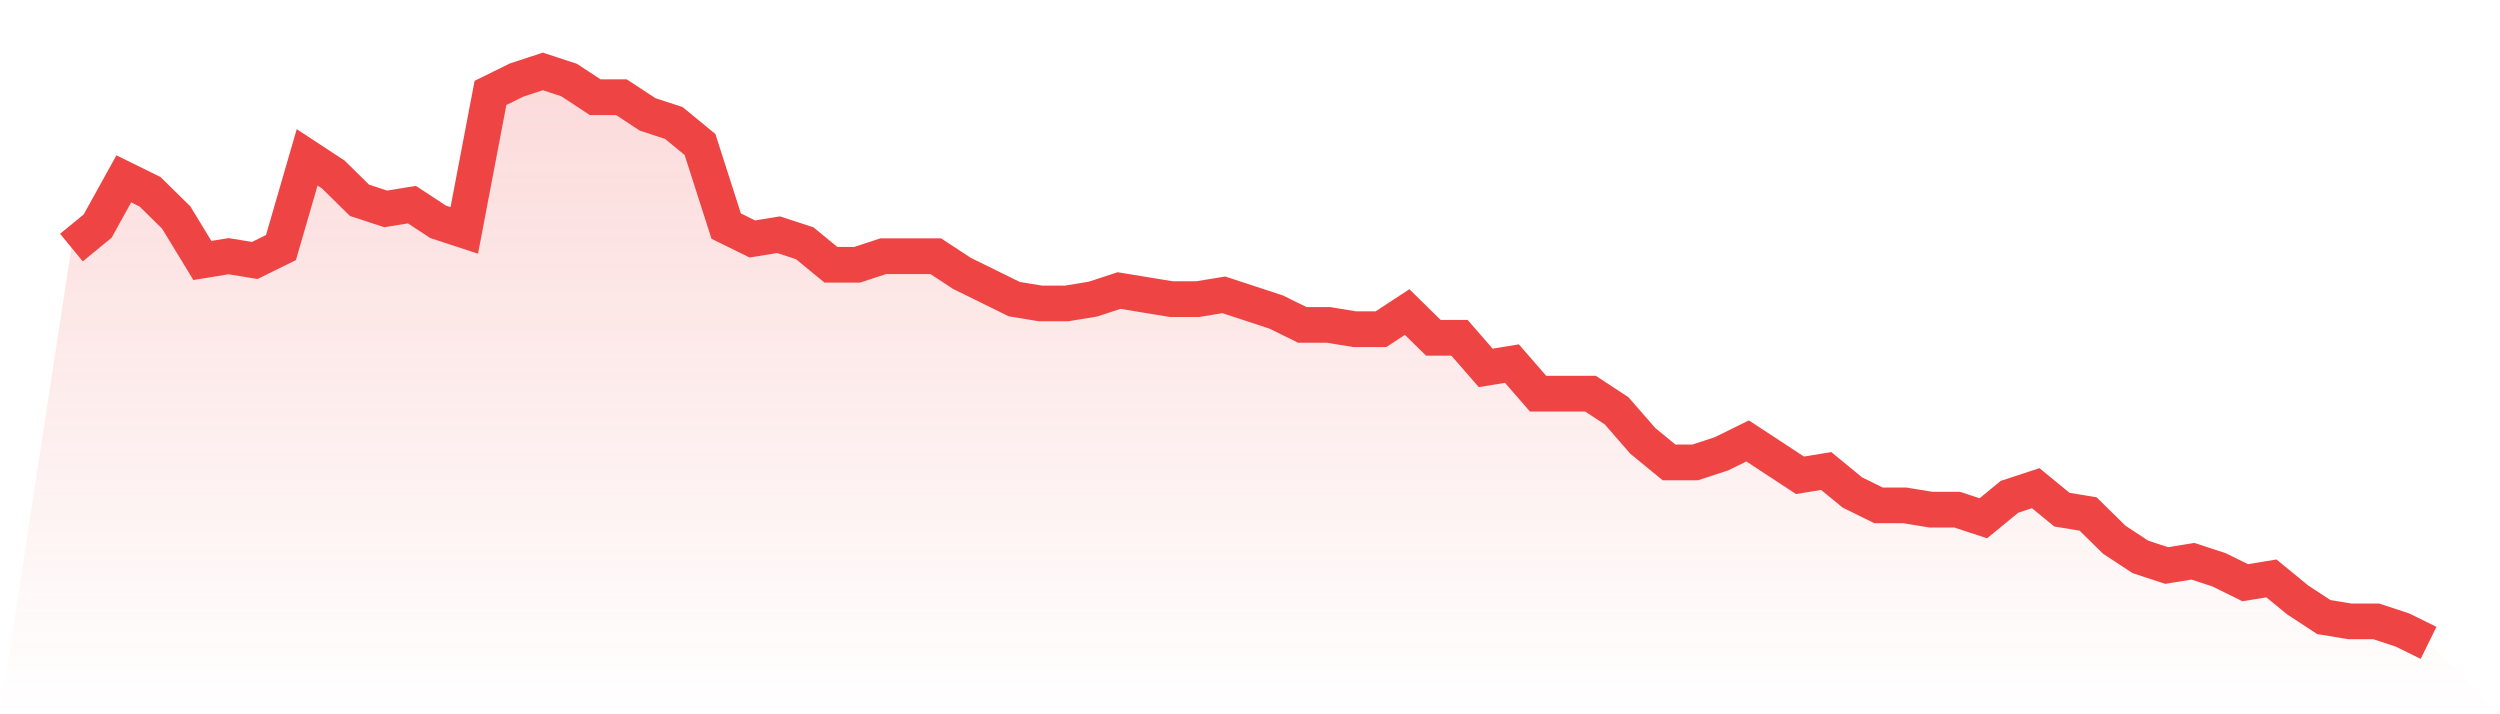
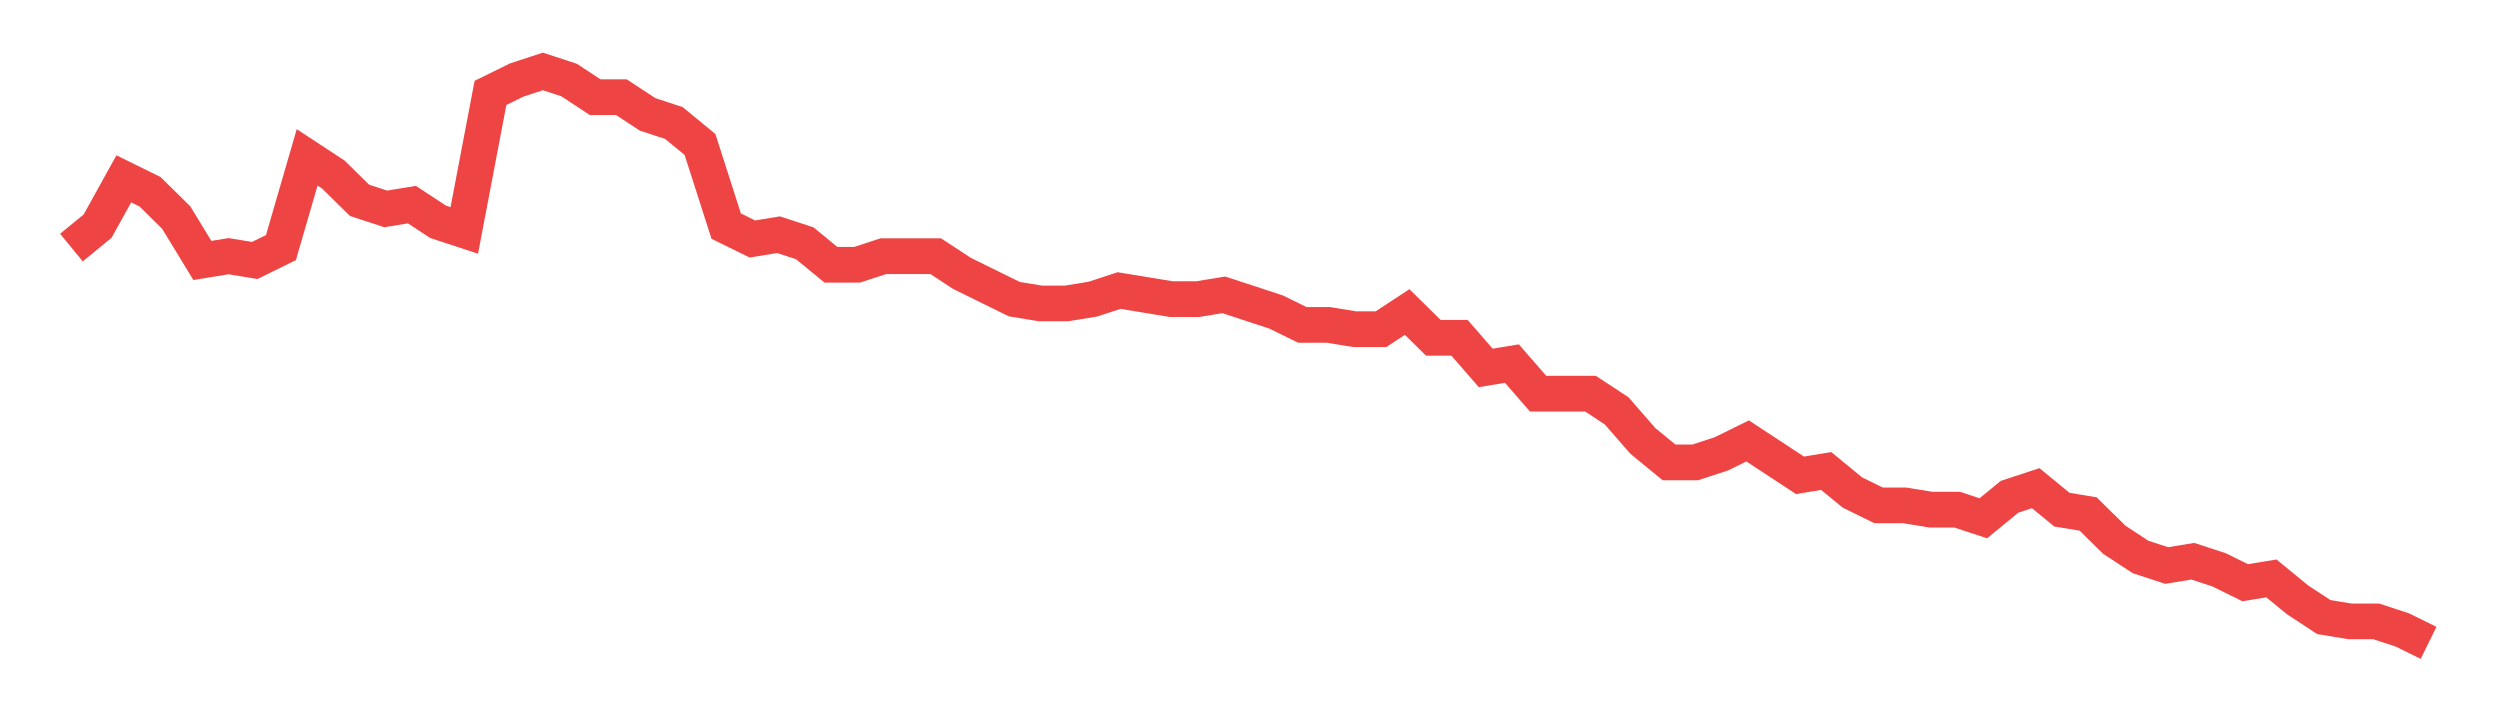
<svg xmlns="http://www.w3.org/2000/svg" viewBox="0 0 140 40">
  <defs>
    <linearGradient id="gradient" x1="0" x2="0" y1="0" y2="1">
      <stop offset="0%" stop-color="#ef4444" stop-opacity="0.2" />
      <stop offset="100%" stop-color="#ef4444" stop-opacity="0" />
    </linearGradient>
  </defs>
-   <path d="M4,13.865 L4,13.865 L5.467,12.662 L6.933,10.015 L8.4,10.737 L9.867,12.18 L11.333,14.586 L12.8,14.346 L14.267,14.586 L15.733,13.865 L17.2,8.812 L18.667,9.774 L20.133,11.218 L21.6,11.699 L23.067,11.459 L24.533,12.421 L26,12.902 L27.467,5.203 L28.933,4.481 L30.4,4 L31.867,4.481 L33.333,5.444 L34.8,5.444 L36.267,6.406 L37.733,6.887 L39.2,8.09 L40.667,12.662 L42.133,13.383 L43.6,13.143 L45.067,13.624 L46.533,14.827 L48,14.827 L49.467,14.346 L50.933,14.346 L52.4,14.346 L53.867,15.308 L55.333,16.03 L56.8,16.752 L58.267,16.992 L59.733,16.992 L61.2,16.752 L62.667,16.271 L64.133,16.511 L65.6,16.752 L67.067,16.752 L68.533,16.511 L70,16.992 L71.467,17.474 L72.933,18.195 L74.4,18.195 L75.867,18.436 L77.333,18.436 L78.8,17.474 L80.267,18.917 L81.733,18.917 L83.2,20.602 L84.667,20.361 L86.133,22.045 L87.6,22.045 L89.067,22.045 L90.533,23.008 L92,24.692 L93.467,25.895 L94.933,25.895 L96.4,25.414 L97.867,24.692 L99.333,25.654 L100.8,26.617 L102.267,26.376 L103.733,27.579 L105.2,28.301 L106.667,28.301 L108.133,28.541 L109.6,28.541 L111.067,29.023 L112.533,27.82 L114,27.338 L115.467,28.541 L116.933,28.782 L118.4,30.226 L119.867,31.188 L121.333,31.669 L122.8,31.429 L124.267,31.91 L125.733,32.632 L127.2,32.391 L128.667,33.594 L130.133,34.556 L131.6,34.797 L133.067,34.797 L134.533,35.278 L136,36 L140,40 L0,40 z" fill="url(#gradient)" />
  <path d="M4,13.865 L4,13.865 L5.467,12.662 L6.933,10.015 L8.4,10.737 L9.867,12.18 L11.333,14.586 L12.8,14.346 L14.267,14.586 L15.733,13.865 L17.2,8.812 L18.667,9.774 L20.133,11.218 L21.6,11.699 L23.067,11.459 L24.533,12.421 L26,12.902 L27.467,5.203 L28.933,4.481 L30.4,4 L31.867,4.481 L33.333,5.444 L34.8,5.444 L36.267,6.406 L37.733,6.887 L39.2,8.09 L40.667,12.662 L42.133,13.383 L43.6,13.143 L45.067,13.624 L46.533,14.827 L48,14.827 L49.467,14.346 L50.933,14.346 L52.4,14.346 L53.867,15.308 L55.333,16.03 L56.8,16.752 L58.267,16.992 L59.733,16.992 L61.2,16.752 L62.667,16.271 L64.133,16.511 L65.6,16.752 L67.067,16.752 L68.533,16.511 L70,16.992 L71.467,17.474 L72.933,18.195 L74.4,18.195 L75.867,18.436 L77.333,18.436 L78.8,17.474 L80.267,18.917 L81.733,18.917 L83.2,20.602 L84.667,20.361 L86.133,22.045 L87.6,22.045 L89.067,22.045 L90.533,23.008 L92,24.692 L93.467,25.895 L94.933,25.895 L96.4,25.414 L97.867,24.692 L99.333,25.654 L100.8,26.617 L102.267,26.376 L103.733,27.579 L105.2,28.301 L106.667,28.301 L108.133,28.541 L109.6,28.541 L111.067,29.023 L112.533,27.82 L114,27.338 L115.467,28.541 L116.933,28.782 L118.4,30.226 L119.867,31.188 L121.333,31.669 L122.8,31.429 L124.267,31.91 L125.733,32.632 L127.2,32.391 L128.667,33.594 L130.133,34.556 L131.6,34.797 L133.067,34.797 L134.533,35.278 L136,36" fill="none" stroke="#ef4444" stroke-width="2" />
</svg>